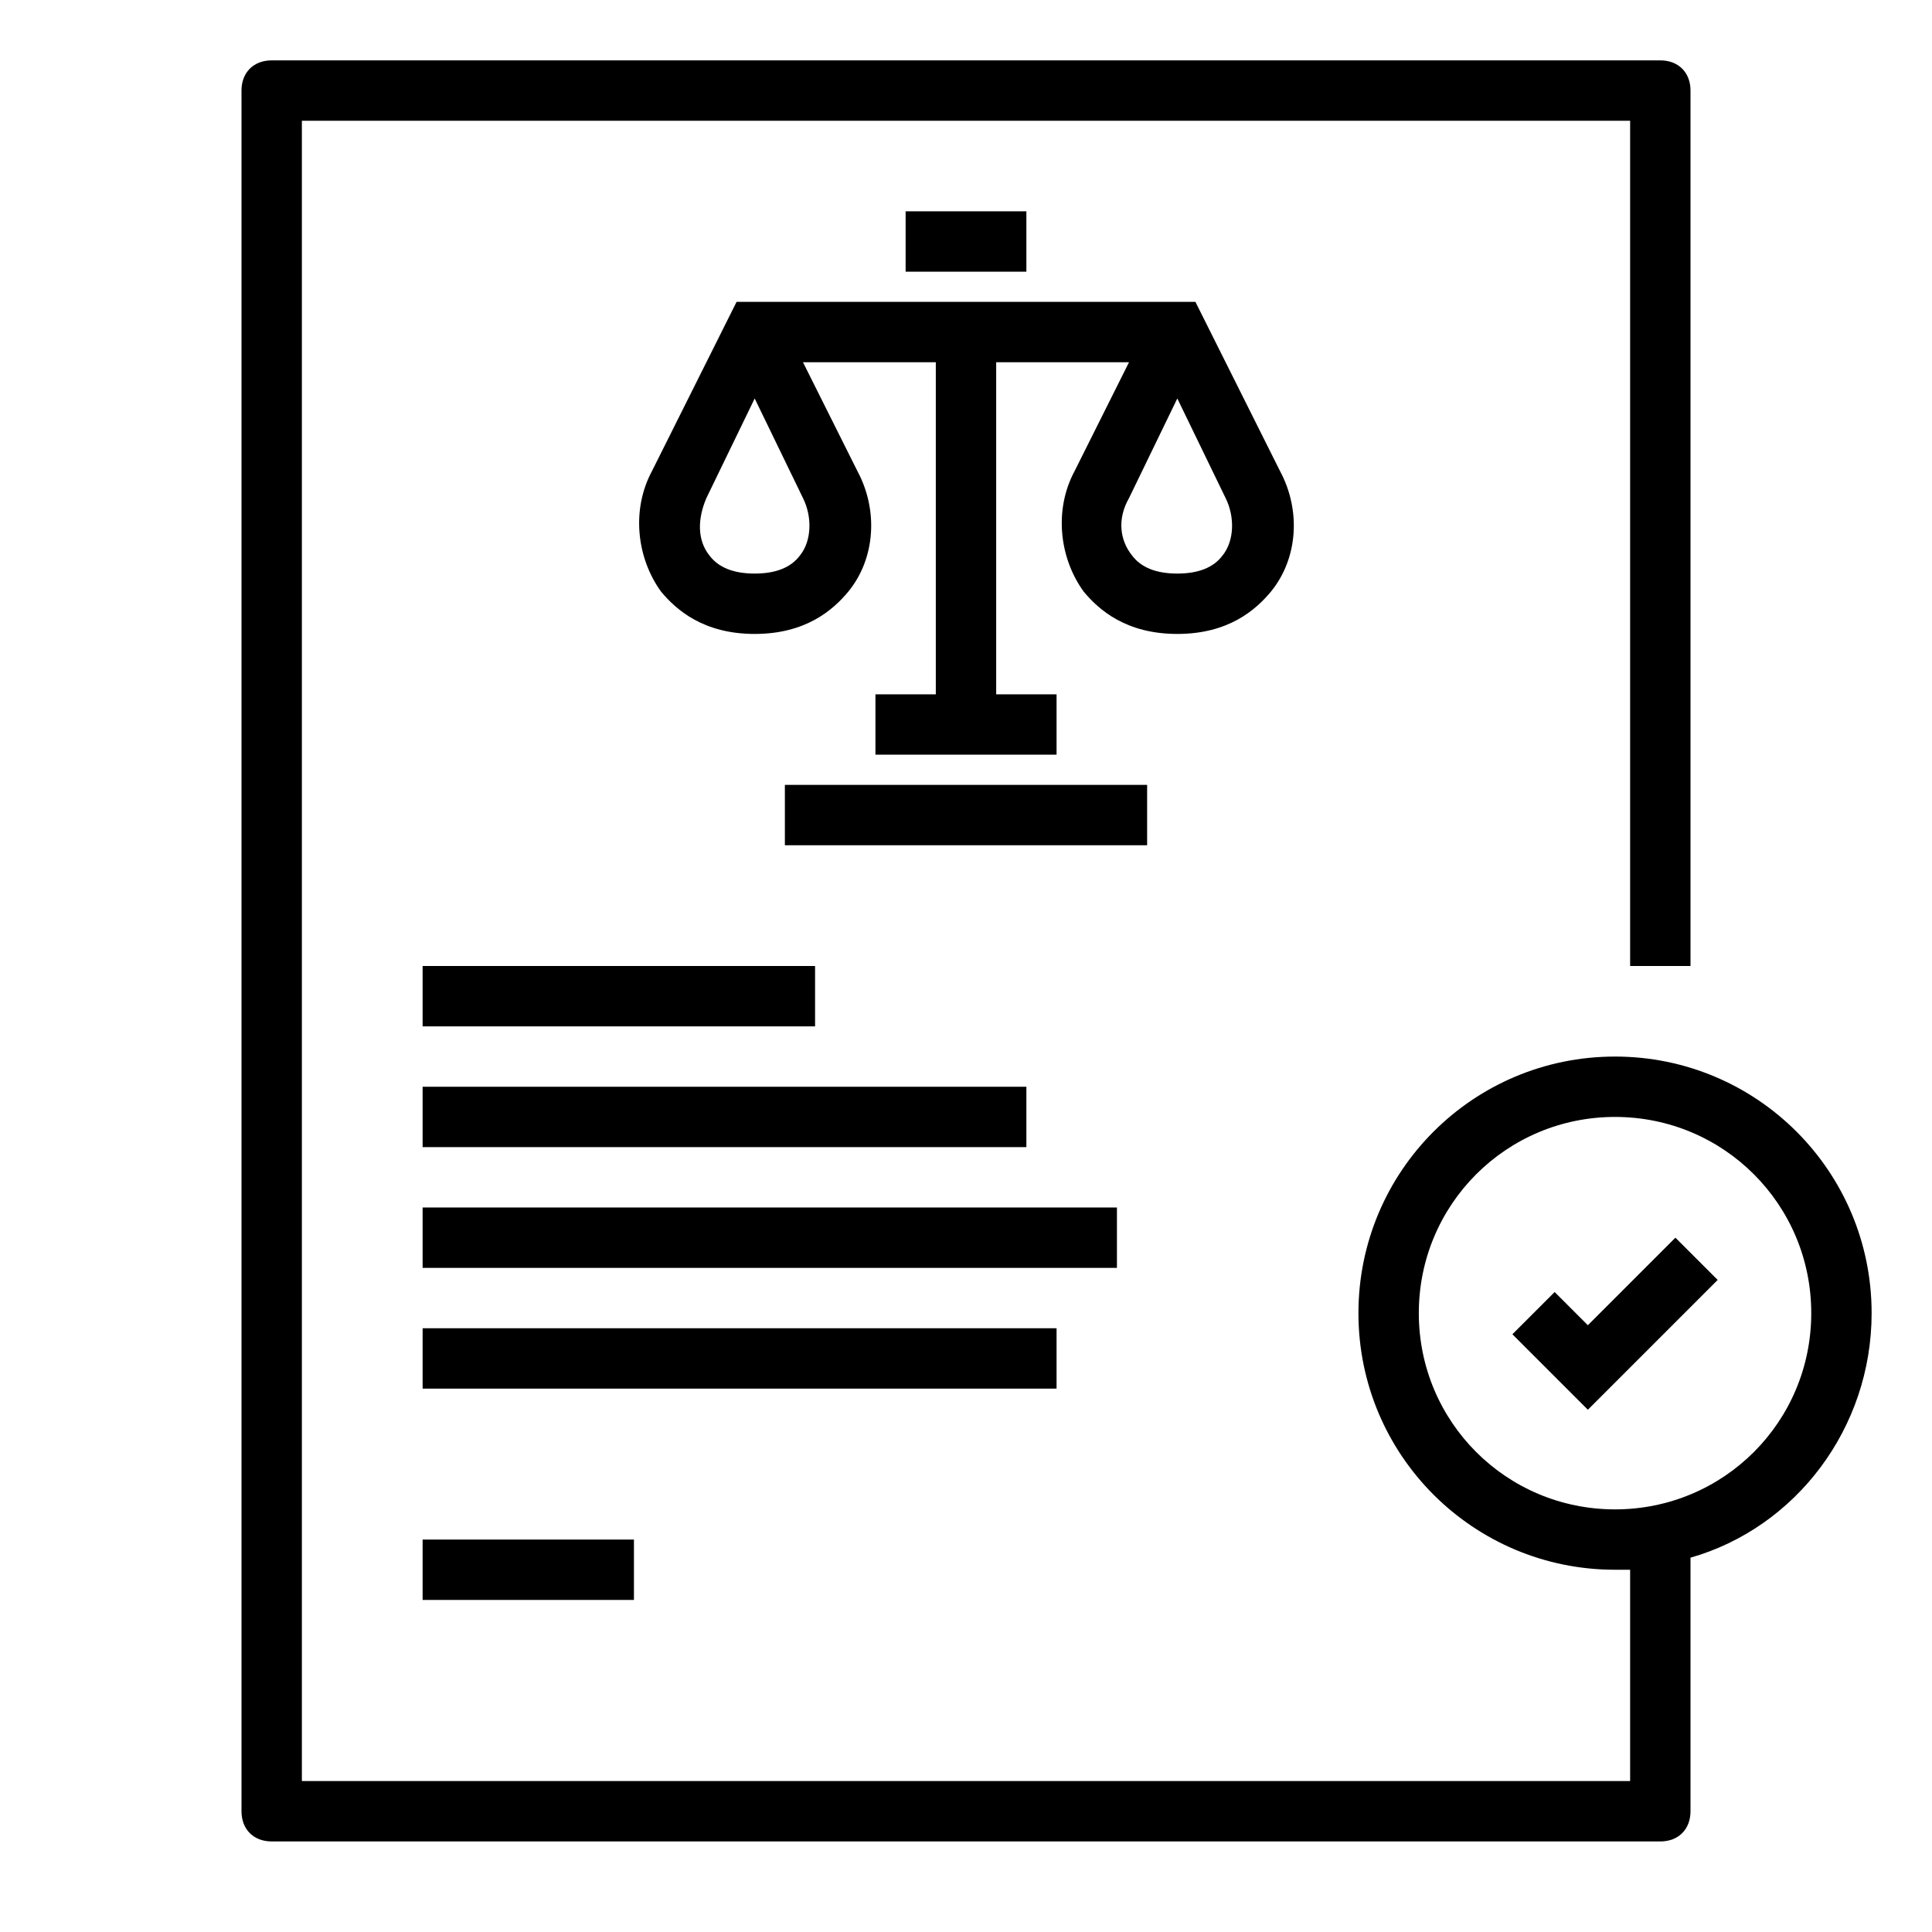
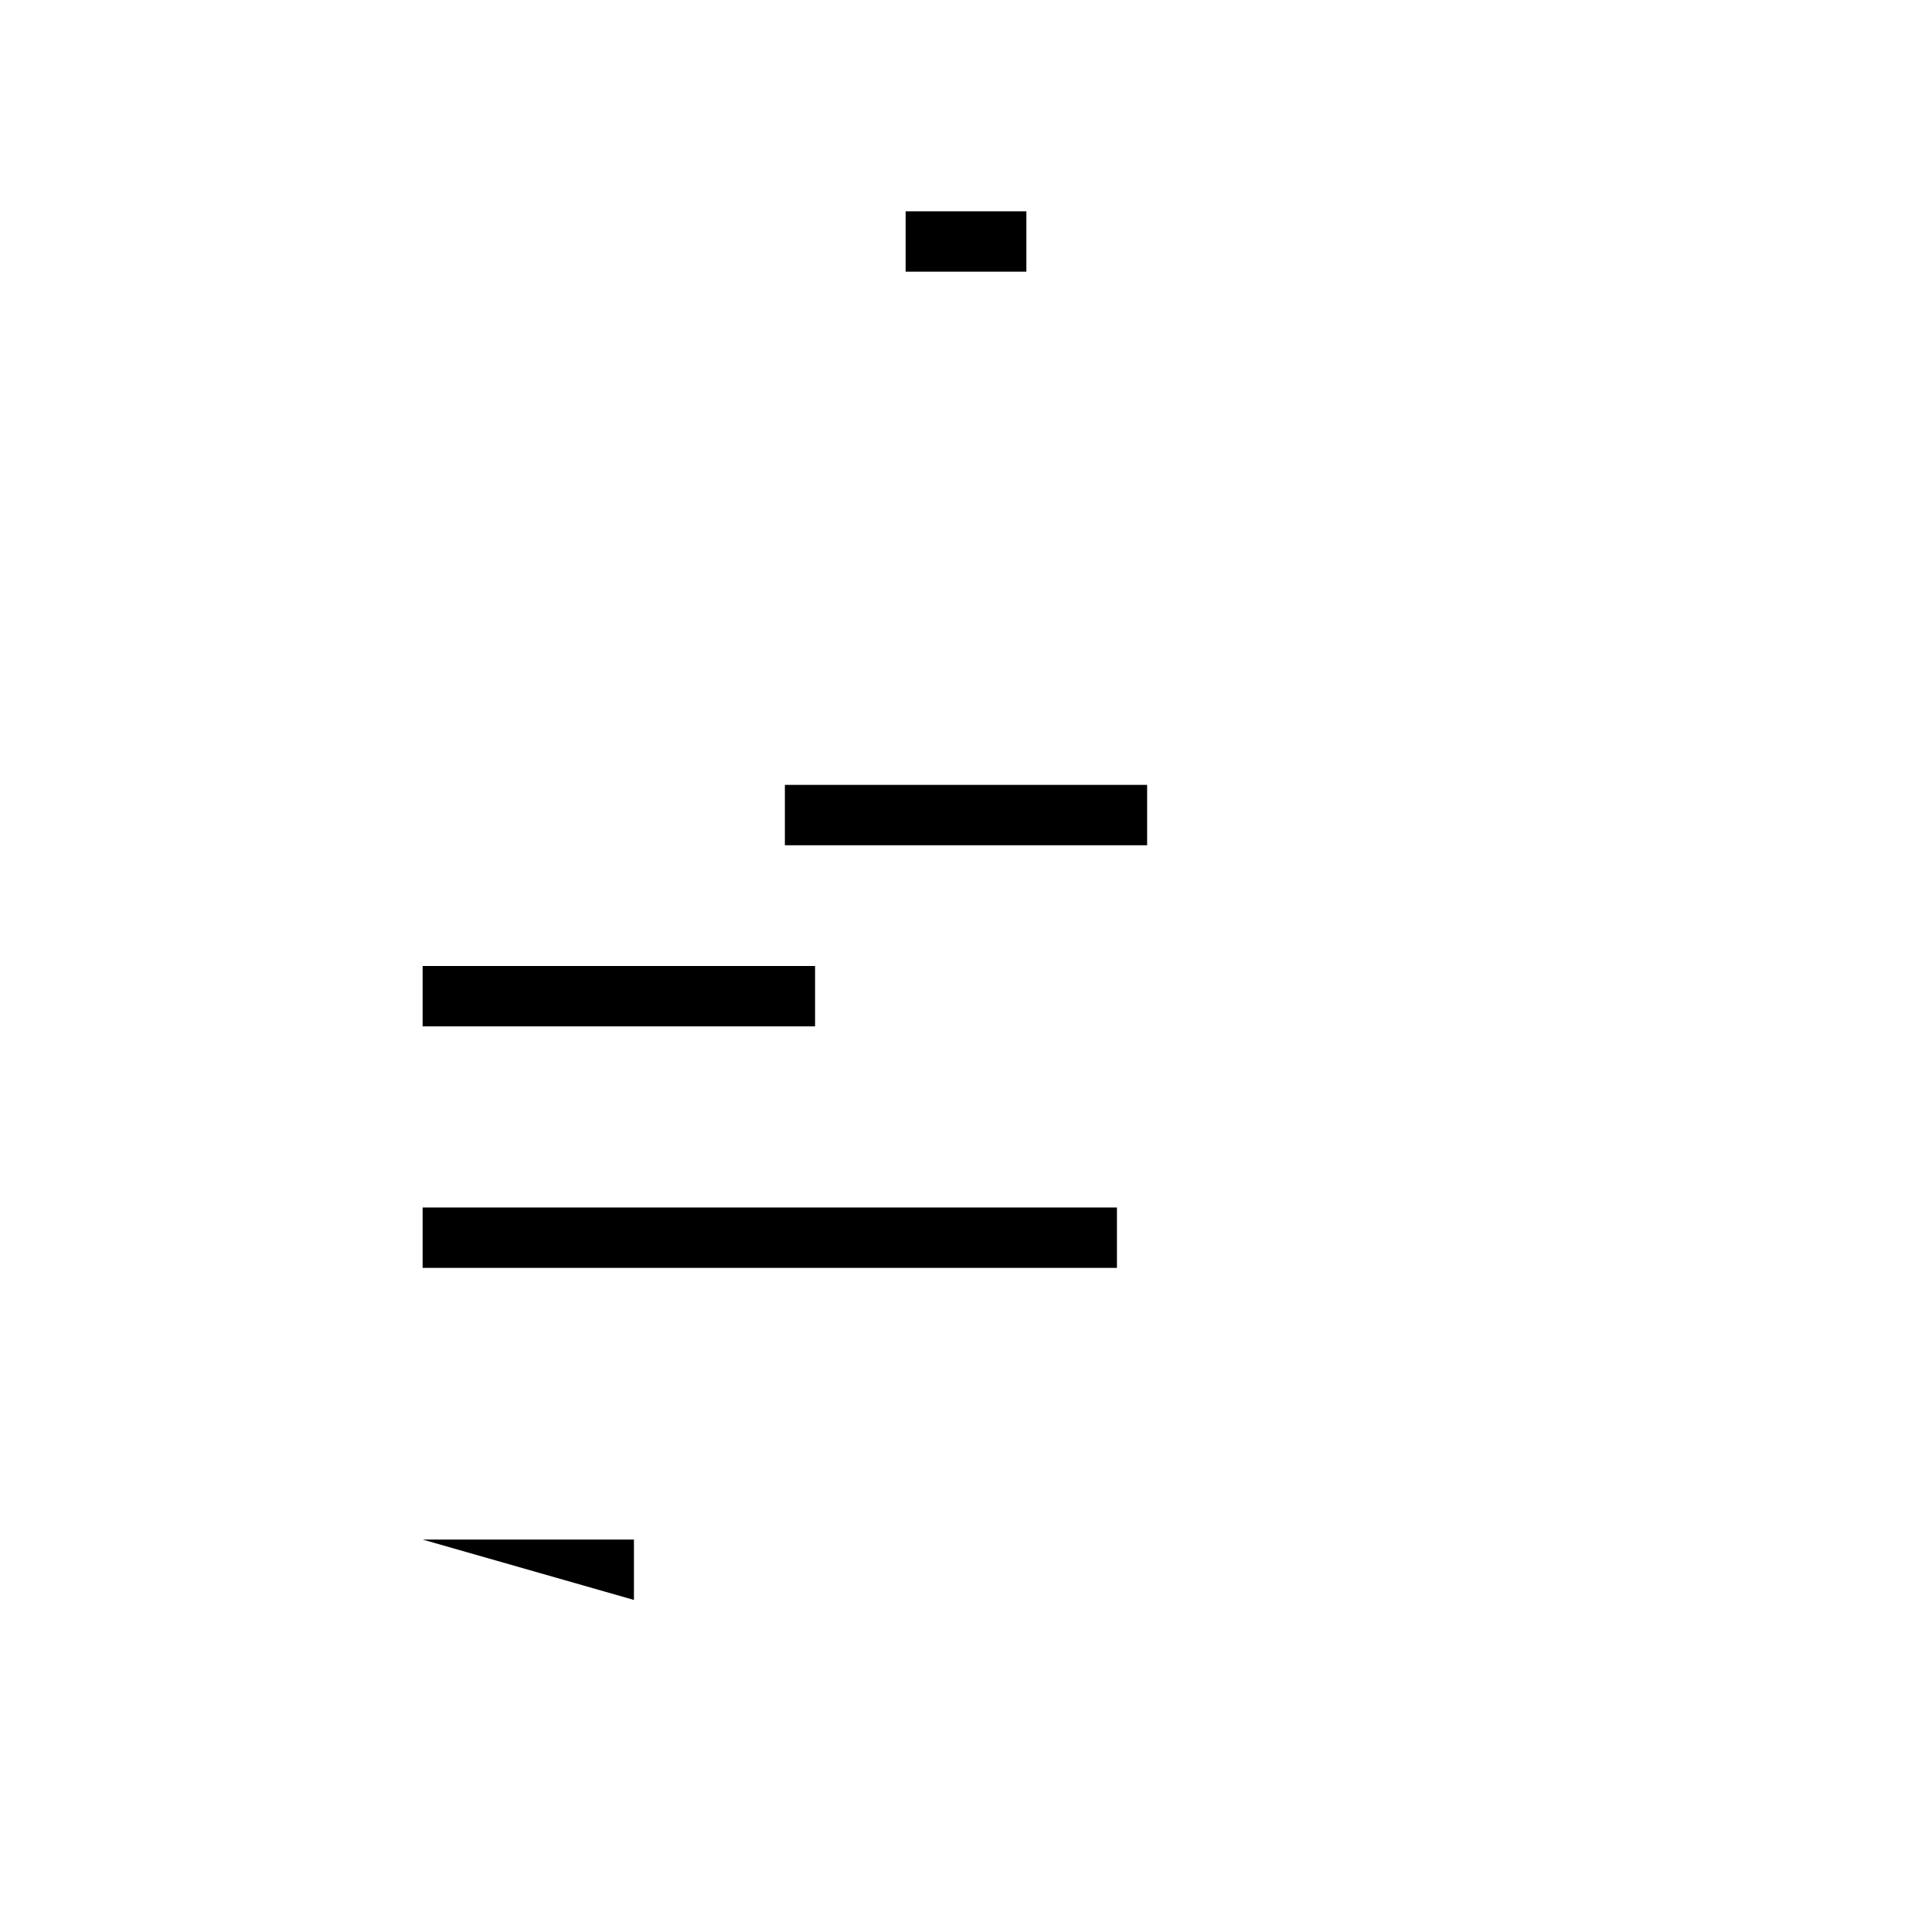
<svg xmlns="http://www.w3.org/2000/svg" id="Layer_1" enable-background="new 0 0 64 64" viewBox="0 0 64 64">
  <g>
-     <path d="m62 43.5c0-4.7-3.8-8.5-8.5-8.5s-8.5 3.8-8.5 8.5 3.8 8.5 8.5 8.5h.5v7h-44v-55h44v28h2v-29c0-.6-.4-1-1-1h-46c-.6 0-1 .4-1 1v57c0 .6.4 1 1 1h46c.6 0 1-.4 1-1v-8.4c3.5-1 6-4.3 6-8.1zm-8.5 6.5c-3.6 0-6.5-2.9-6.5-6.5s2.9-6.5 6.5-6.5 6.5 2.9 6.5 6.5-2.9 6.5-6.5 6.5z" />
-     <path d="m52.6 43.9-1.1-1.1-1.4 1.4 2.5 2.5 4.3-4.3-1.4-1.4z" />
    <path d="m14 32h13v2h-13z" />
-     <path d="m14 36h20v2h-20z" />
    <path d="m14 40h23v2h-23z" />
-     <path d="m14 44h21v2h-21z" />
-     <path d="m14 51h7v2h-7z" />
-     <path d="m42.1 19.6c.9-1.1 1-2.7.3-4l-2.8-5.6h-7.6-7.6l-2.8 5.6c-.7 1.3-.5 2.9.3 4 .5.6 1.4 1.4 3.1 1.4s2.6-.8 3.1-1.4c.9-1.1 1-2.7.3-4l-1.8-3.6h4.4v11h-2v2h6v-2h-2v-11h4.4l-1.8 3.6c-.7 1.3-.5 2.9.3 4 .5.6 1.4 1.4 3.1 1.4s2.6-.8 3.1-1.4zm-15.5-3.1c.3.6.3 1.4-.1 1.9-.3.4-.8.6-1.5.6s-1.2-.2-1.5-.6c-.4-.5-.4-1.2-.1-1.9l1.6-3.3zm10.8 0 1.6-3.3 1.6 3.3c.3.6.3 1.4-.1 1.9-.3.4-.8.6-1.5.6s-1.2-.2-1.5-.6c-.4-.5-.5-1.2-.1-1.9z" />
+     <path d="m14 51h7v2z" />
    <path d="m26 26h12v2h-12z" />
    <path d="m30 7h4v2h-4z" />
  </g>
</svg>